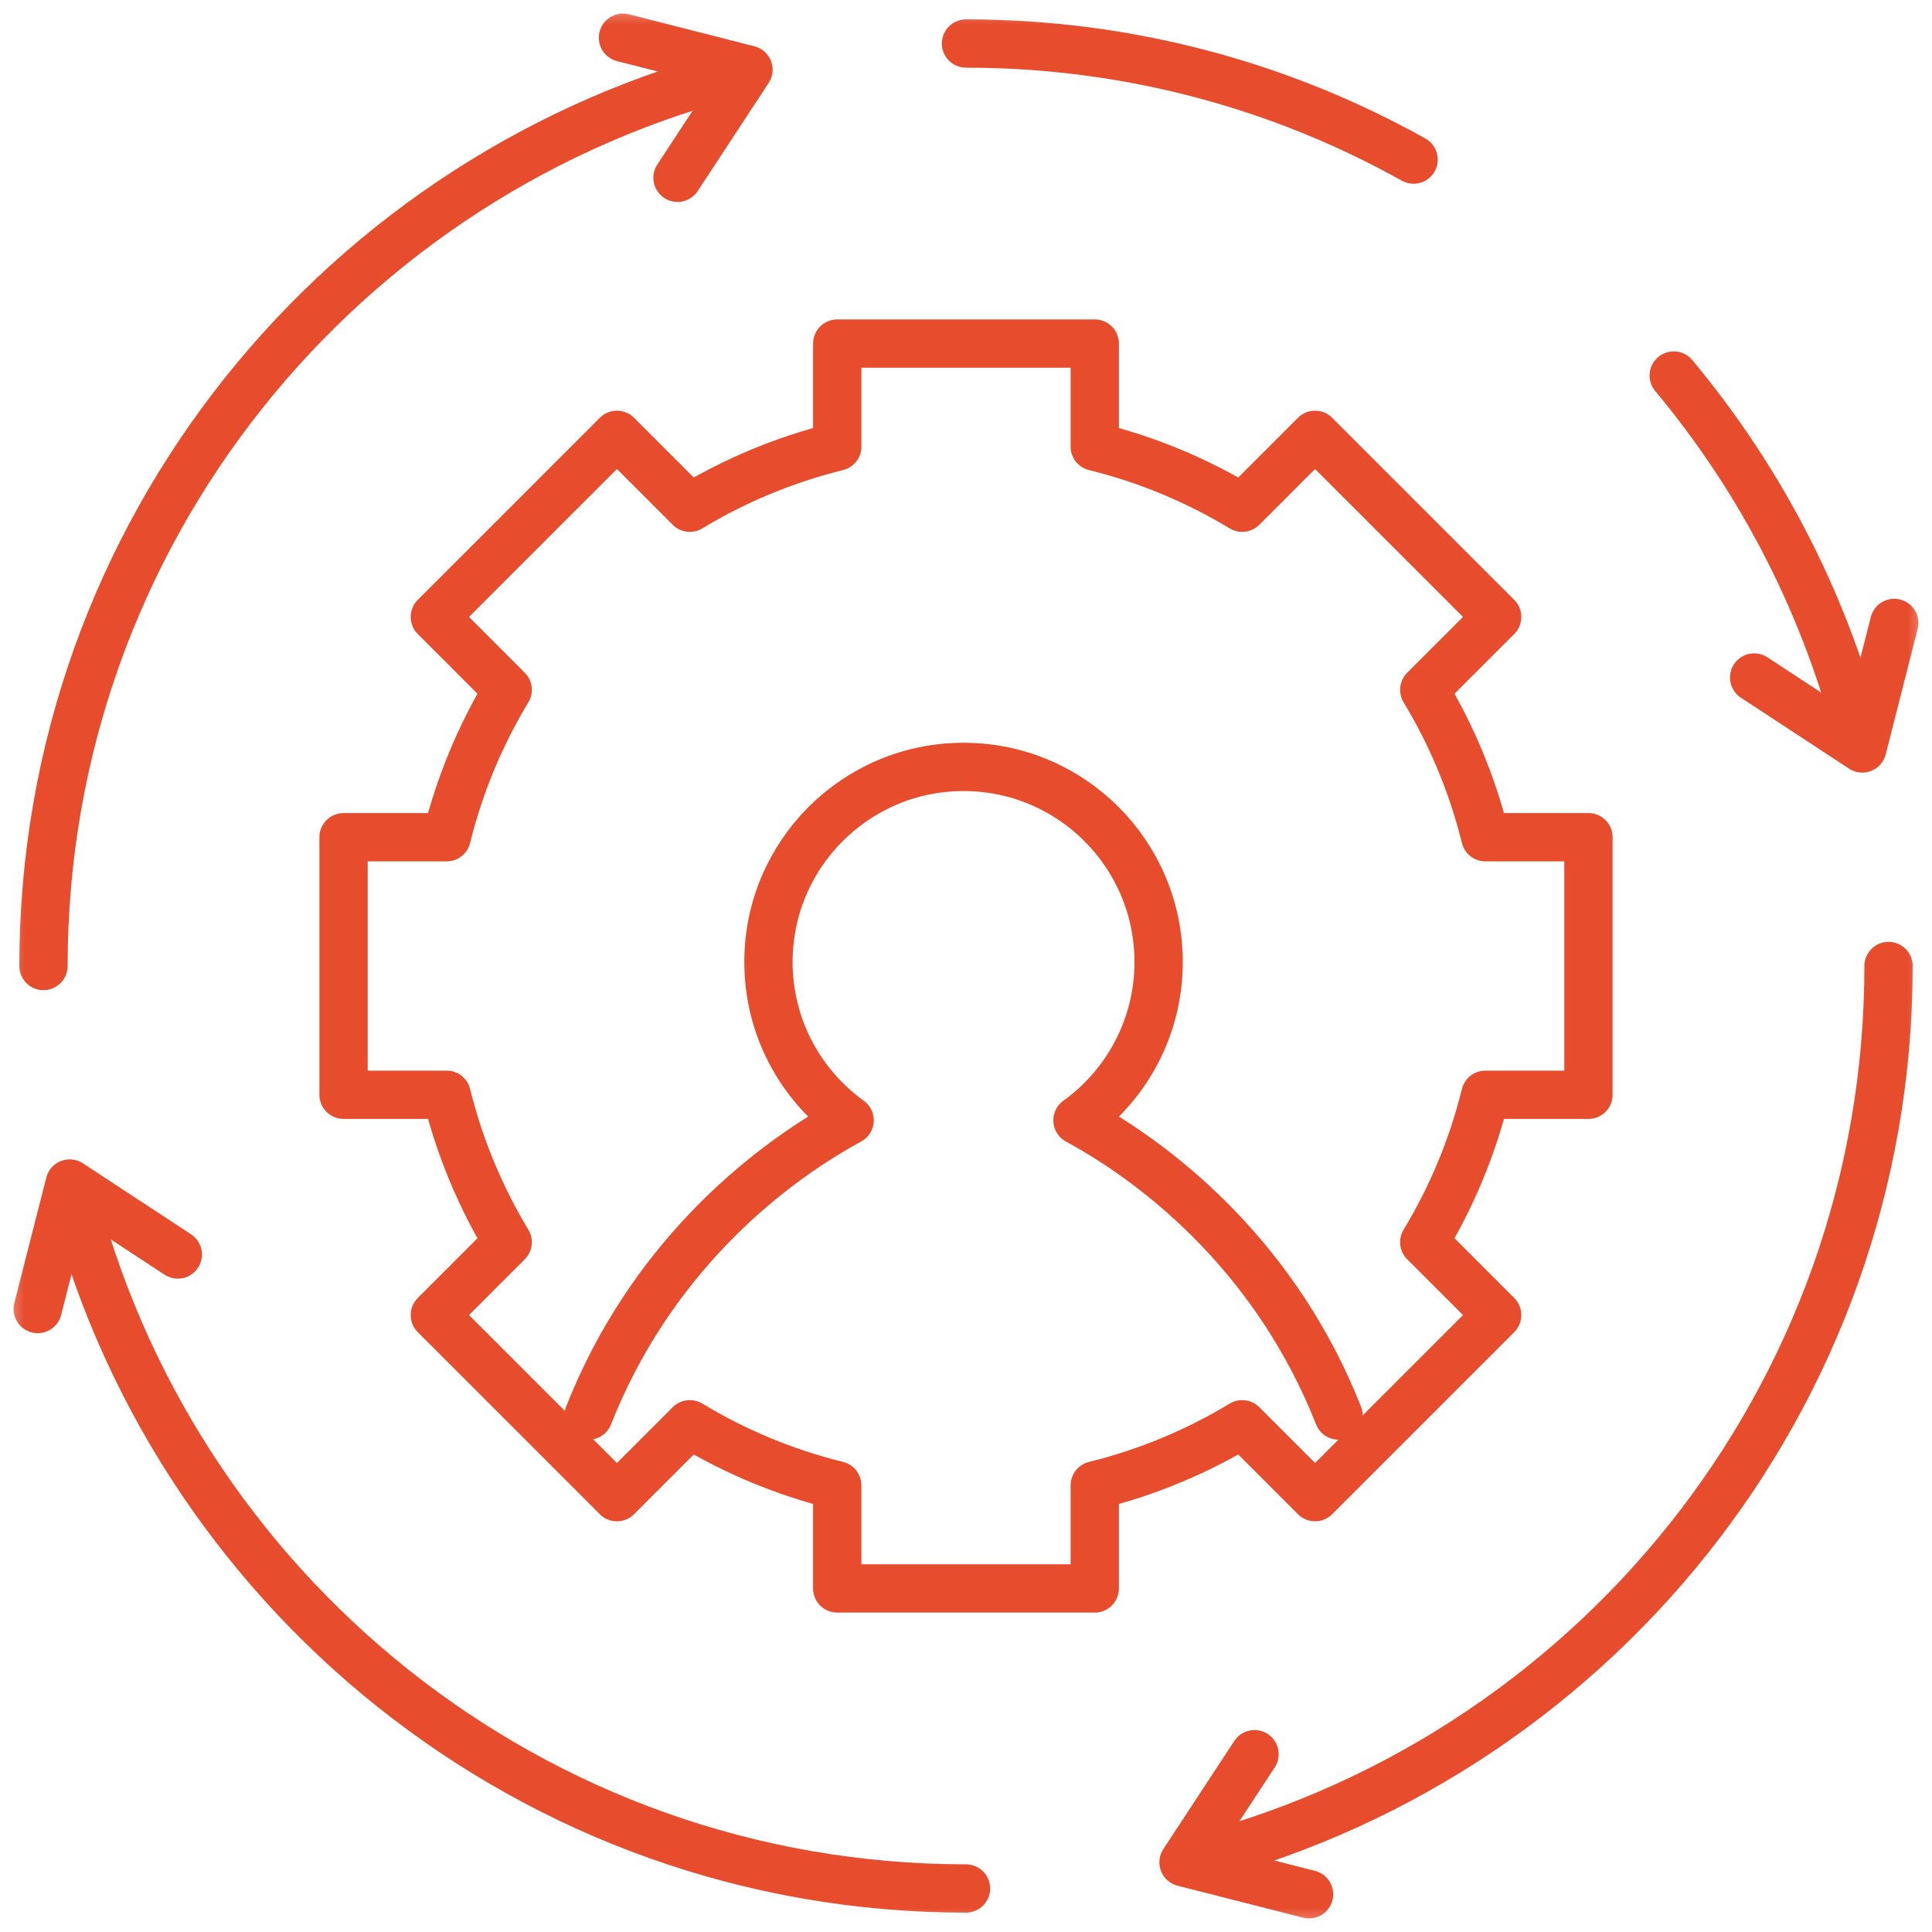
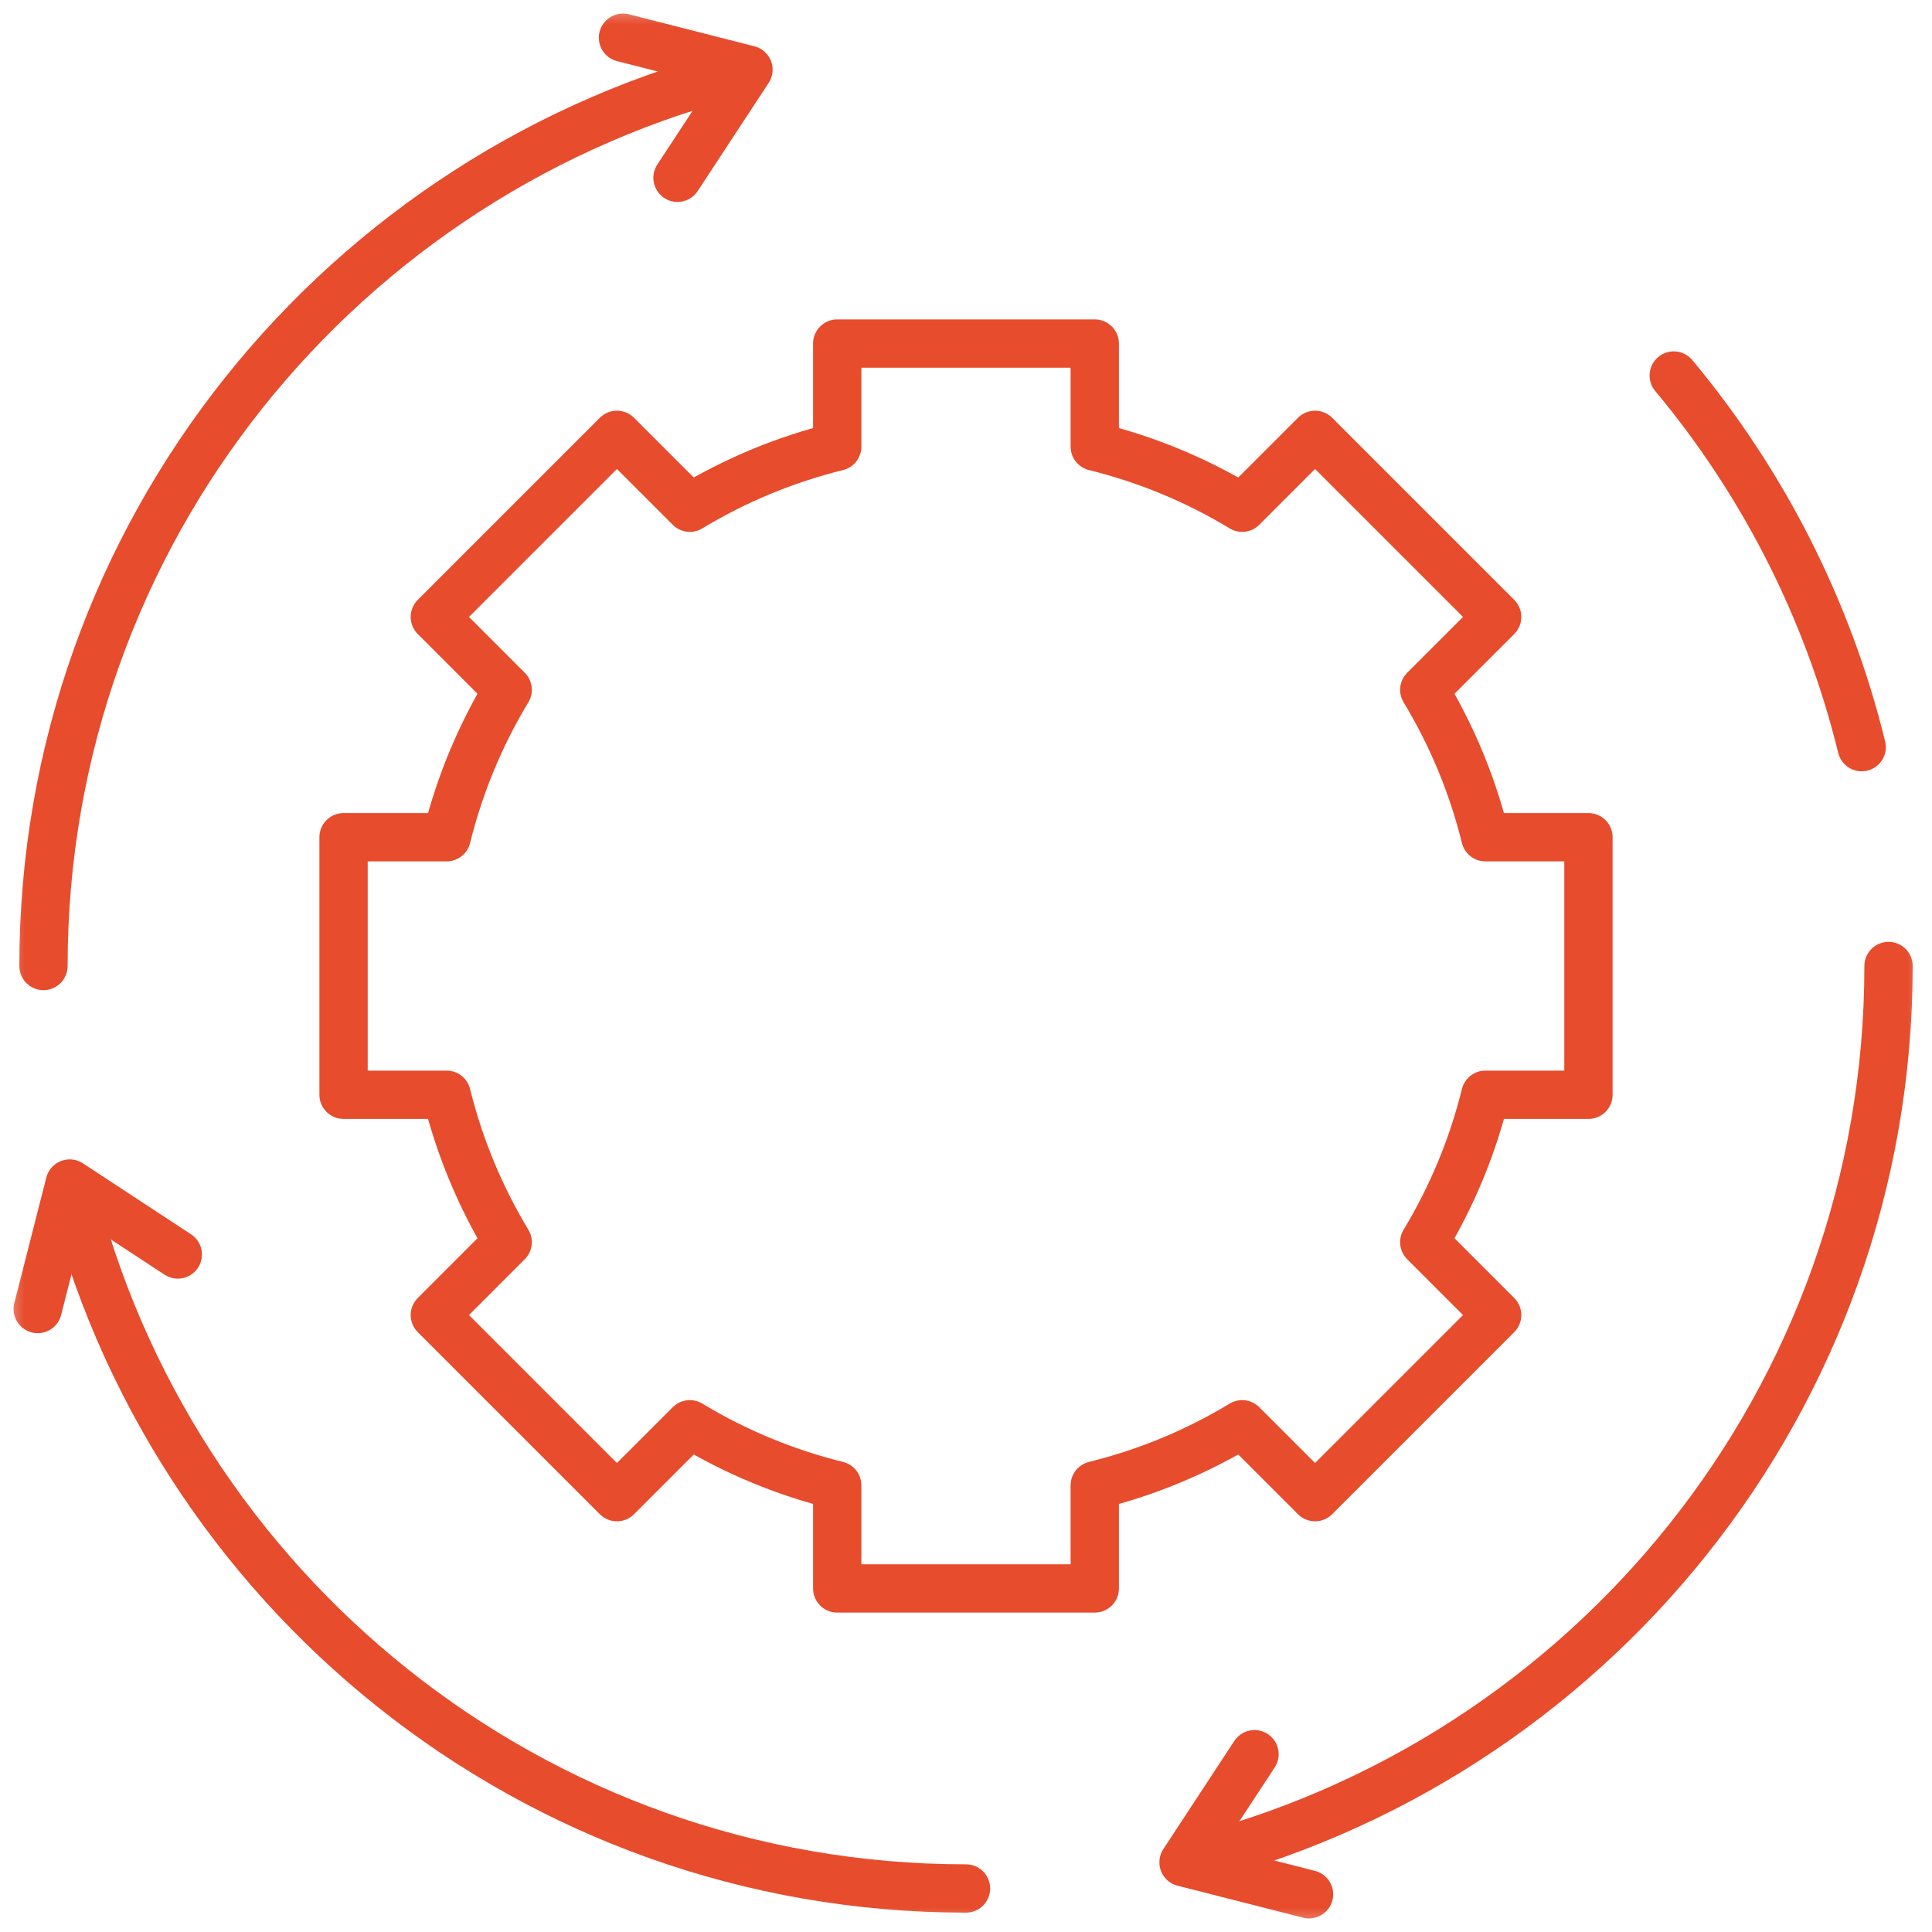
<svg xmlns="http://www.w3.org/2000/svg" width="40" height="40" viewBox="0 0 40 40" fill="none">
-   <path d="M27.713 29.308C26.465 26.143 24.142 24.192 22.308 23.195C23.326 22.461 23.988 21.267 23.988 19.917C23.988 17.687 22.18 15.878 19.949 15.878C17.719 15.878 15.91 17.687 15.91 19.917C15.91 21.267 16.573 22.461 17.59 23.195C15.757 24.192 13.433 26.144 12.185 29.308" stroke="#E74C2D" stroke-miterlimit="10" stroke-linecap="round" stroke-linejoin="round" />
  <mask id="mask0_1716_6447" style="mask-type:luminance" maskUnits="userSpaceOnUse" x="0" y="0" width="40" height="40">
    <path d="M39.5 39.5V0.5H0.5V39.5H39.5Z" fill="white" stroke="white" />
  </mask>
  <g mask="url(#mask0_1716_6447)">
    <path d="M32.887 22.666V17.334H30.753C30.484 16.244 30.054 15.218 29.488 14.282L30.997 12.773L27.227 9.003L25.718 10.512C24.782 9.946 23.756 9.516 22.666 9.247V7.113H17.334V9.247C16.244 9.516 15.218 9.946 14.282 10.512L12.773 9.003L9.003 12.773L10.511 14.282C9.946 15.218 9.516 16.244 9.247 17.334H7.113V22.666H9.247C9.516 23.756 9.946 24.782 10.511 25.718L9.003 27.227L12.773 30.997L14.282 29.488C15.218 30.054 16.244 30.484 17.334 30.753V32.887H22.666V30.753C23.756 30.484 24.782 30.054 25.718 29.488L27.227 30.997L30.997 27.227L29.488 25.718C30.054 24.782 30.484 23.756 30.753 22.666H32.887Z" stroke="#E74C2D" stroke-miterlimit="10" stroke-linecap="round" stroke-linejoin="round" />
-     <path d="M29.267 3.304C26.523 1.773 23.363 0.901 20 0.901" stroke="#E74C2D" stroke-miterlimit="10" stroke-linecap="round" stroke-linejoin="round" />
    <path d="M38.544 15.469C37.839 12.594 36.488 9.975 34.653 7.775" stroke="#E74C2D" stroke-miterlimit="10" stroke-linecap="round" stroke-linejoin="round" />
-     <path d="M36.318 14.027L38.557 15.496L39.218 12.897" stroke="#E74C2D" stroke-miterlimit="10" stroke-linecap="round" stroke-linejoin="round" />
    <path d="M1.455 24.532C3.507 32.896 11.032 39.099 20 39.099" stroke="#E74C2D" stroke-miterlimit="10" stroke-linecap="round" stroke-linejoin="round" />
    <path d="M3.681 25.973L1.443 24.504L0.781 27.102" stroke="#E74C2D" stroke-miterlimit="10" stroke-linecap="round" stroke-linejoin="round" />
    <path d="M24.532 38.545C32.897 36.493 39.1 28.969 39.1 20" stroke="#E74C2D" stroke-miterlimit="10" stroke-linecap="round" stroke-linejoin="round" />
    <path d="M25.973 36.319L24.504 38.557L27.102 39.219" stroke="#E74C2D" stroke-miterlimit="10" stroke-linecap="round" stroke-linejoin="round" />
    <path d="M15.468 1.455C7.104 3.506 0.9 11.031 0.9 20" stroke="#E74C2D" stroke-miterlimit="10" stroke-linecap="round" stroke-linejoin="round" />
    <path d="M14.027 3.681L15.496 1.443L12.898 0.781" stroke="#E74C2D" stroke-miterlimit="10" stroke-linecap="round" stroke-linejoin="round" />
  </g>
</svg>